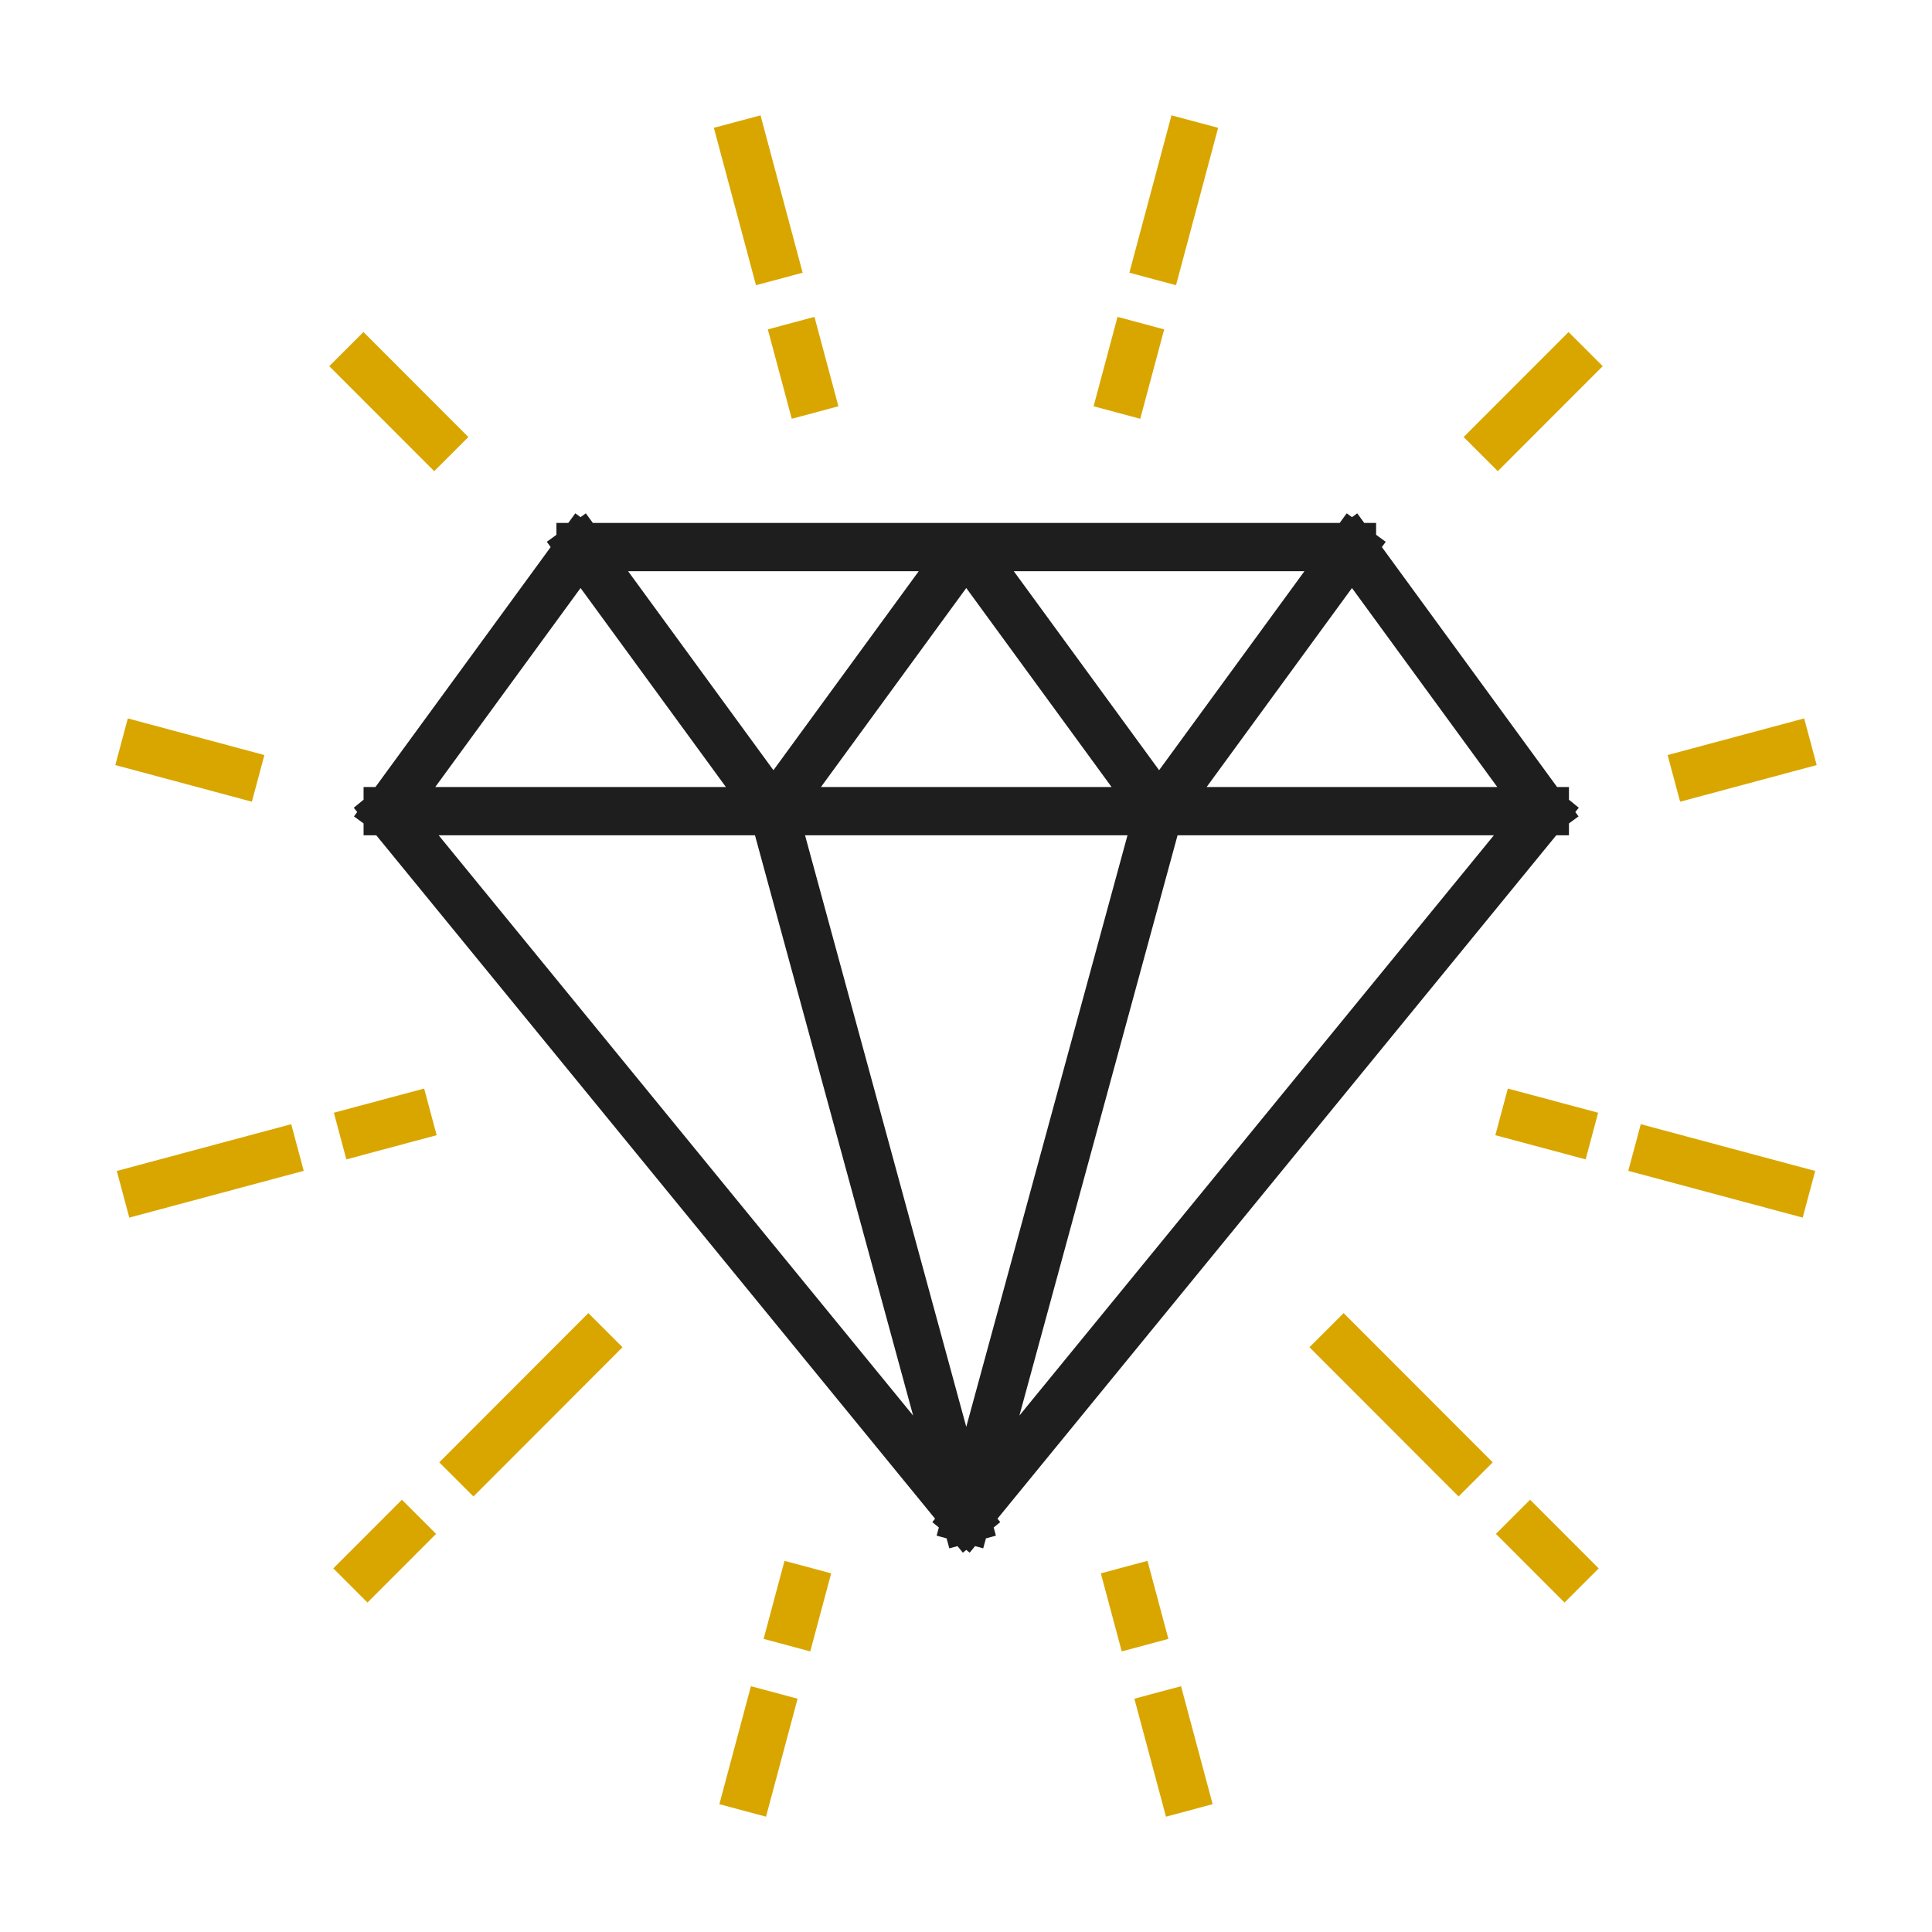
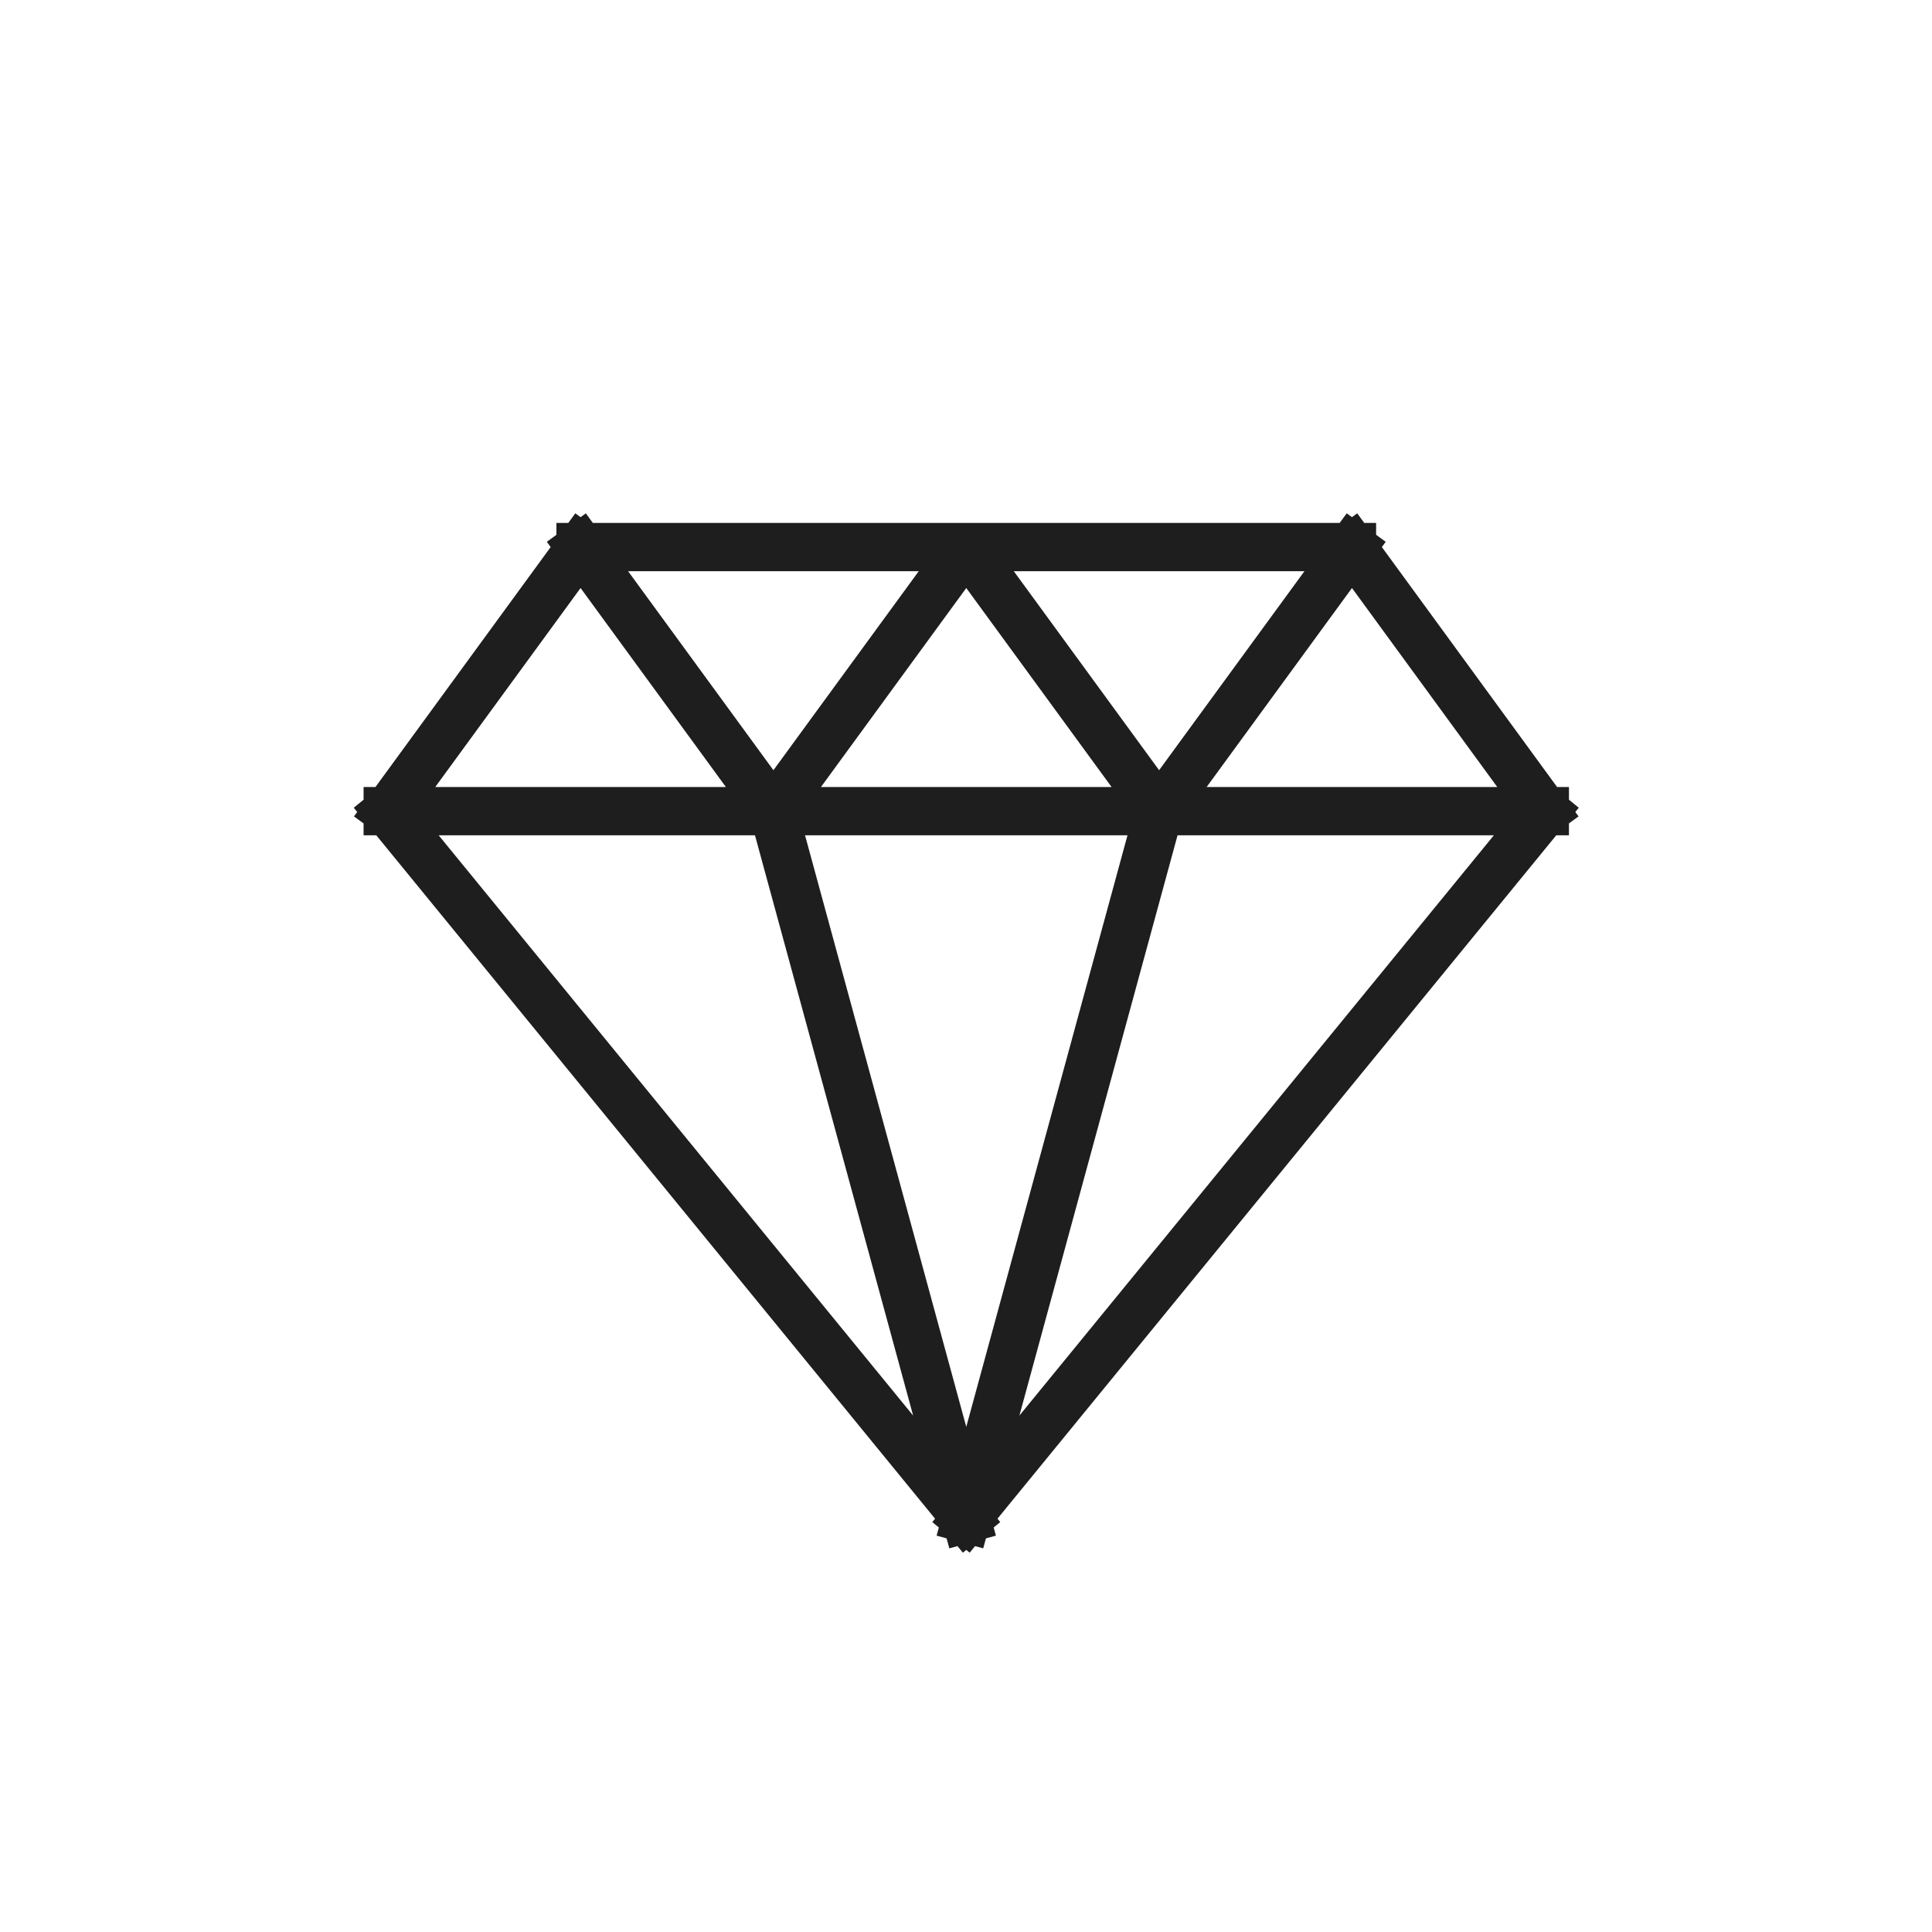
<svg xmlns="http://www.w3.org/2000/svg" width="80" height="80" viewBox="0 0 80 80" fill="none">
  <g filter="url(#filter0_d_1693_2293)">
-     <path d="M64.951 15.163L62.02 18.096M74 30.973L70.277 31.972M64.951 46.783L63.144 46.299M73.939 49.194L68.648 47.775M60.397 60.552L55.637 55.787M64.784 64.943L63.357 63.515M47.156 67.156L46.808 65.856M48.988 74L48.197 71.047M46.982 14.346L46.508 16.116M49.216 6L47.989 10.585M15.049 15.163L17.98 18.096M6 30.973L9.723 31.972M15.049 46.783L16.856 46.299M6.061 49.194L11.352 47.775M19.603 60.552L24.363 55.787M15.216 64.943L16.643 63.515M32.844 67.156L33.192 65.856M31.012 74L31.802 71.047M33.018 14.346L33.492 16.116M30.784 6L32.011 10.585" stroke="#D9A600" stroke-width="2" stroke-miterlimit="10" stroke-linecap="square" stroke-linejoin="round" />
-   </g>
+     </g>
  <path d="M24.04 22.653L16.055 33.588M24.04 22.653L32.026 33.588M24.04 22.653L55.982 22.653M16.055 33.588H32.026M16.055 33.588L31.803 52.848L40.011 62.886M32.026 33.588L40.011 22.653L47.996 33.588M32.026 33.588H47.996M32.026 33.588L40.011 62.886M47.996 33.588L55.982 22.653M47.996 33.588L63.967 33.588M47.996 33.588L40.011 62.886M55.982 22.653L61.522 30.24L63.967 33.588M63.967 33.588L40.011 62.886" stroke="#1E1E1E" stroke-width="2" stroke-miterlimit="10" stroke-linecap="square" stroke-linejoin="round" />
  <defs>
    <filter id="filter0_d_1693_2293" x="0.775" y="0.775" width="78.45" height="78.449" filterUnits="userSpaceOnUse" color-interpolation-filters="sRGB">
      <feFlood flood-opacity="0" result="BackgroundImageFix" />
      <feColorMatrix in="SourceAlpha" type="matrix" values="0 0 0 0 0 0 0 0 0 0 0 0 0 0 0 0 0 0 127 0" result="hardAlpha" />
      <feOffset />
      <feGaussianBlur stdDeviation="2" />
      <feColorMatrix type="matrix" values="0 0 0 0 1 0 0 0 0 0.804 0 0 0 0 0.161 0 0 0 0.75 0" />
      <feBlend mode="normal" in2="BackgroundImageFix" result="effect1_dropShadow_1693_2293" />
      <feBlend mode="normal" in="SourceGraphic" in2="effect1_dropShadow_1693_2293" result="shape" />
    </filter>
  </defs>
</svg>